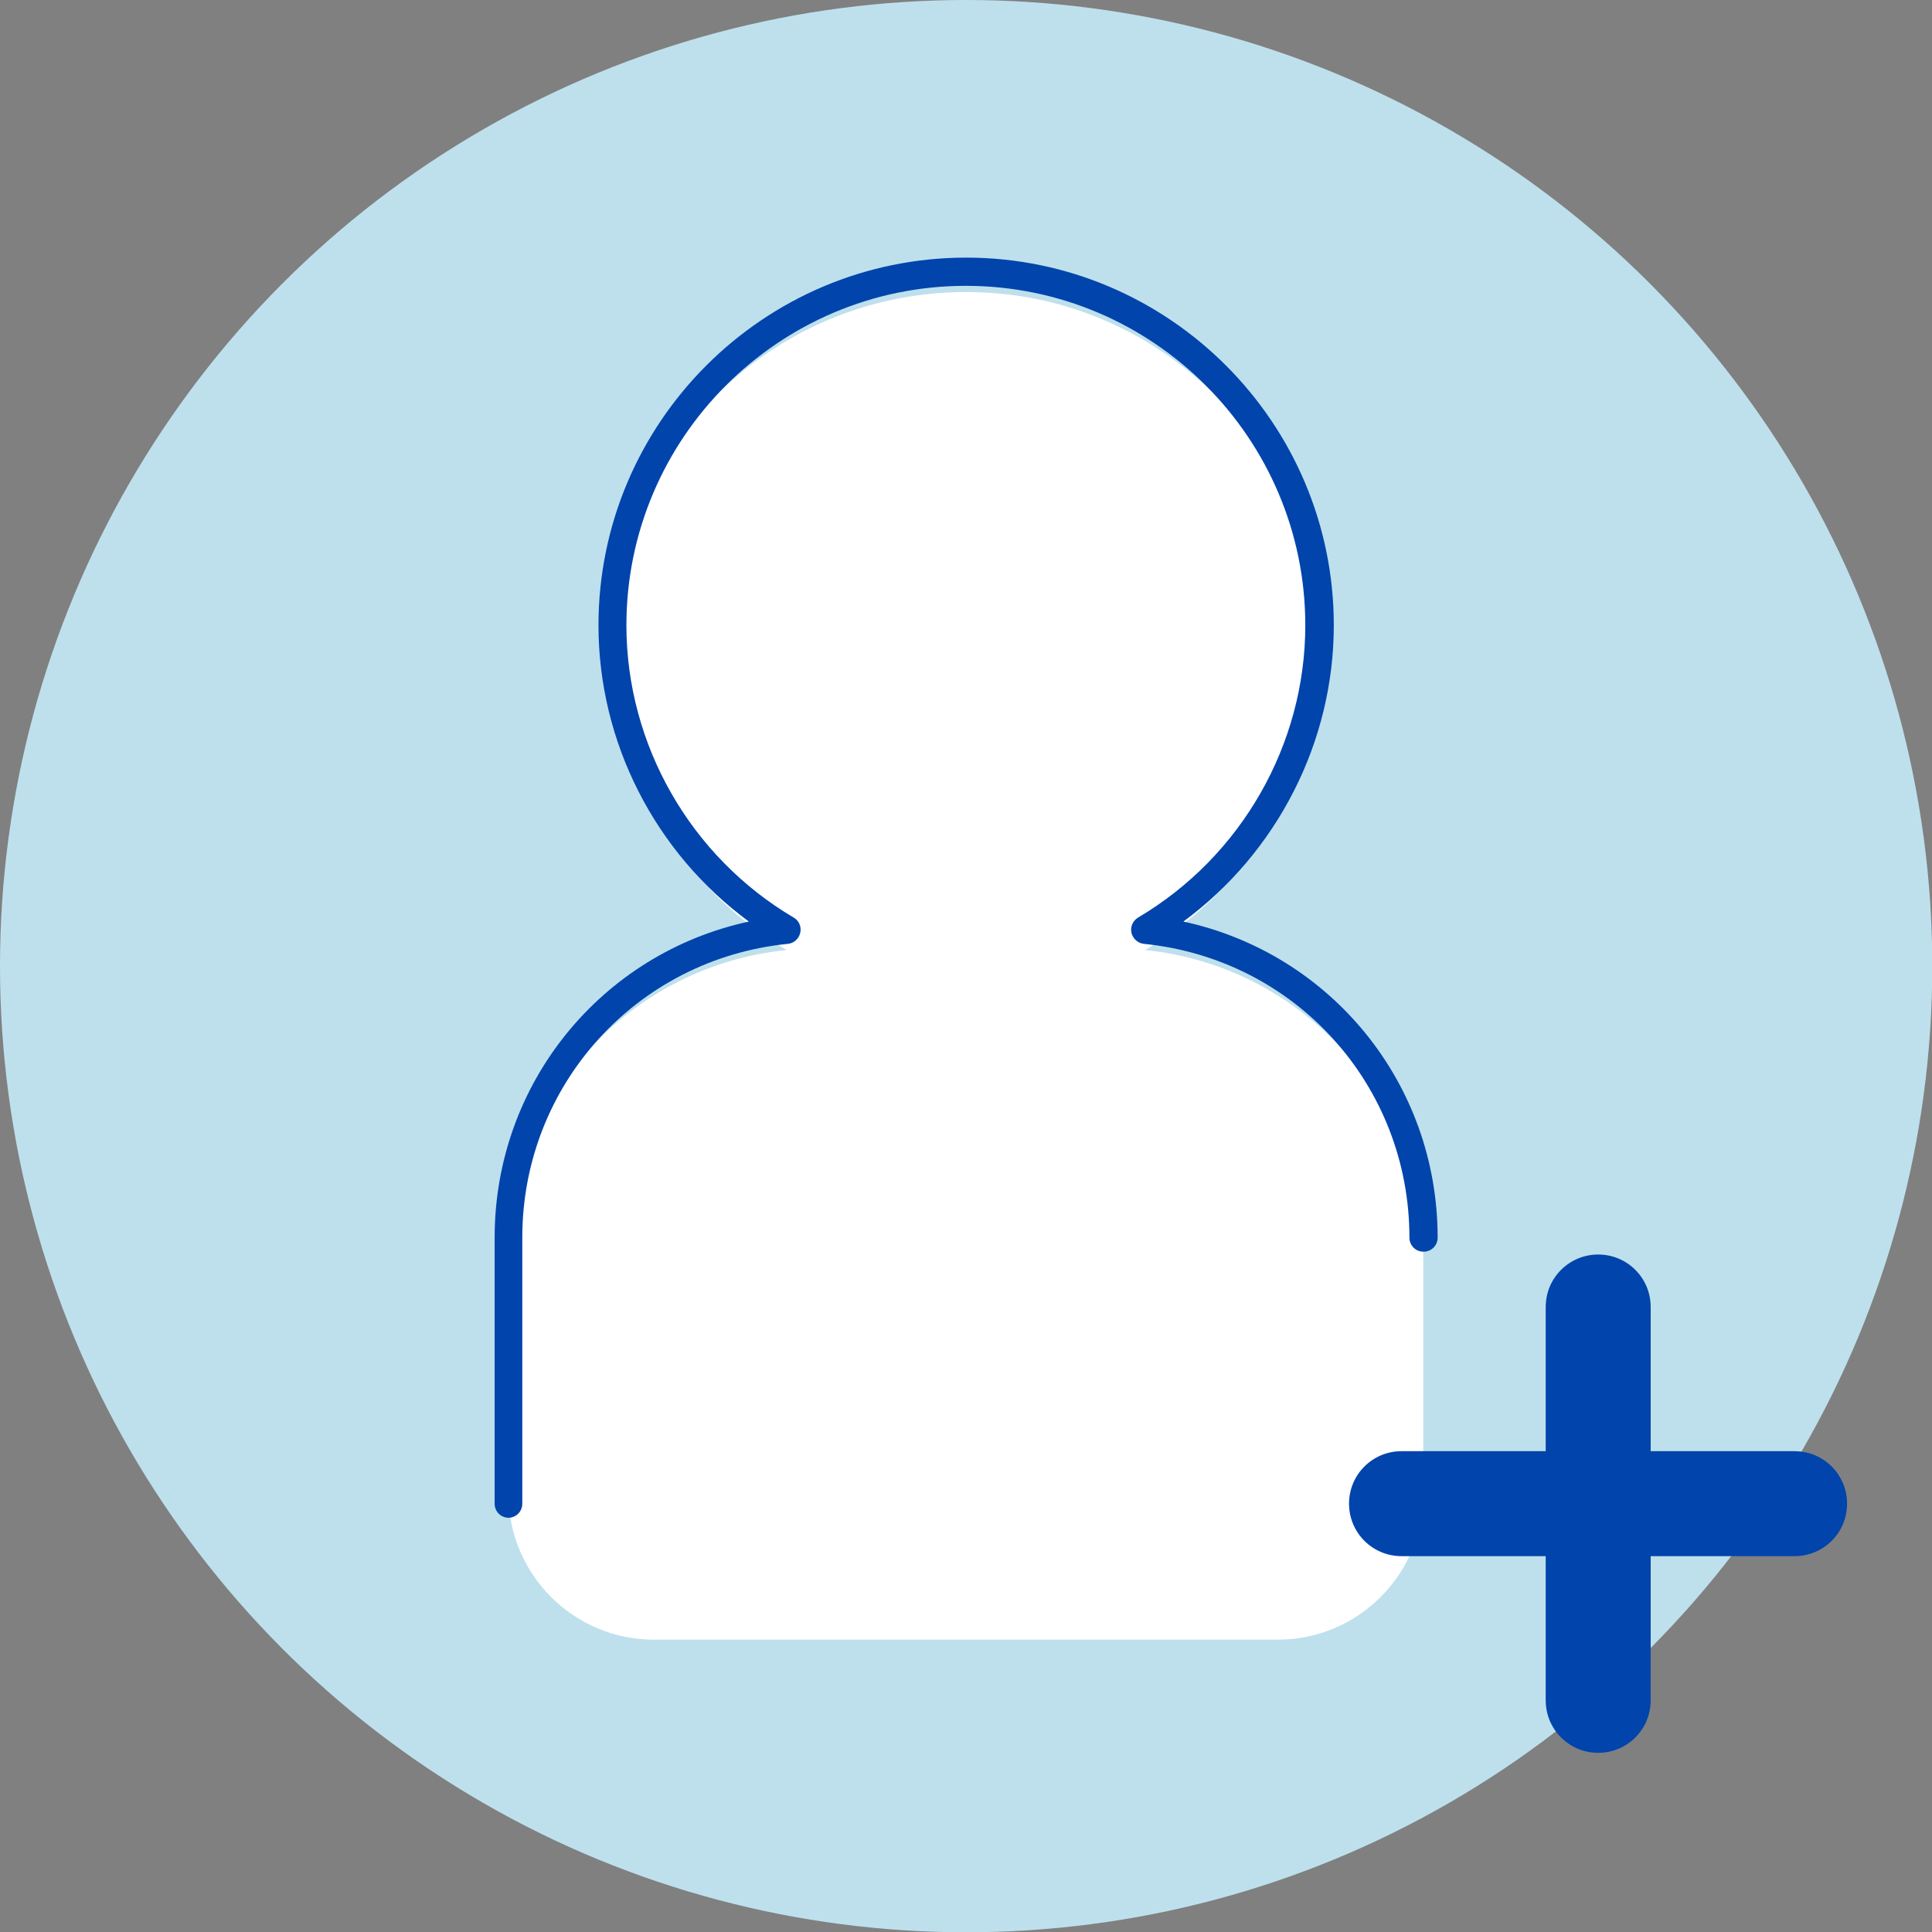
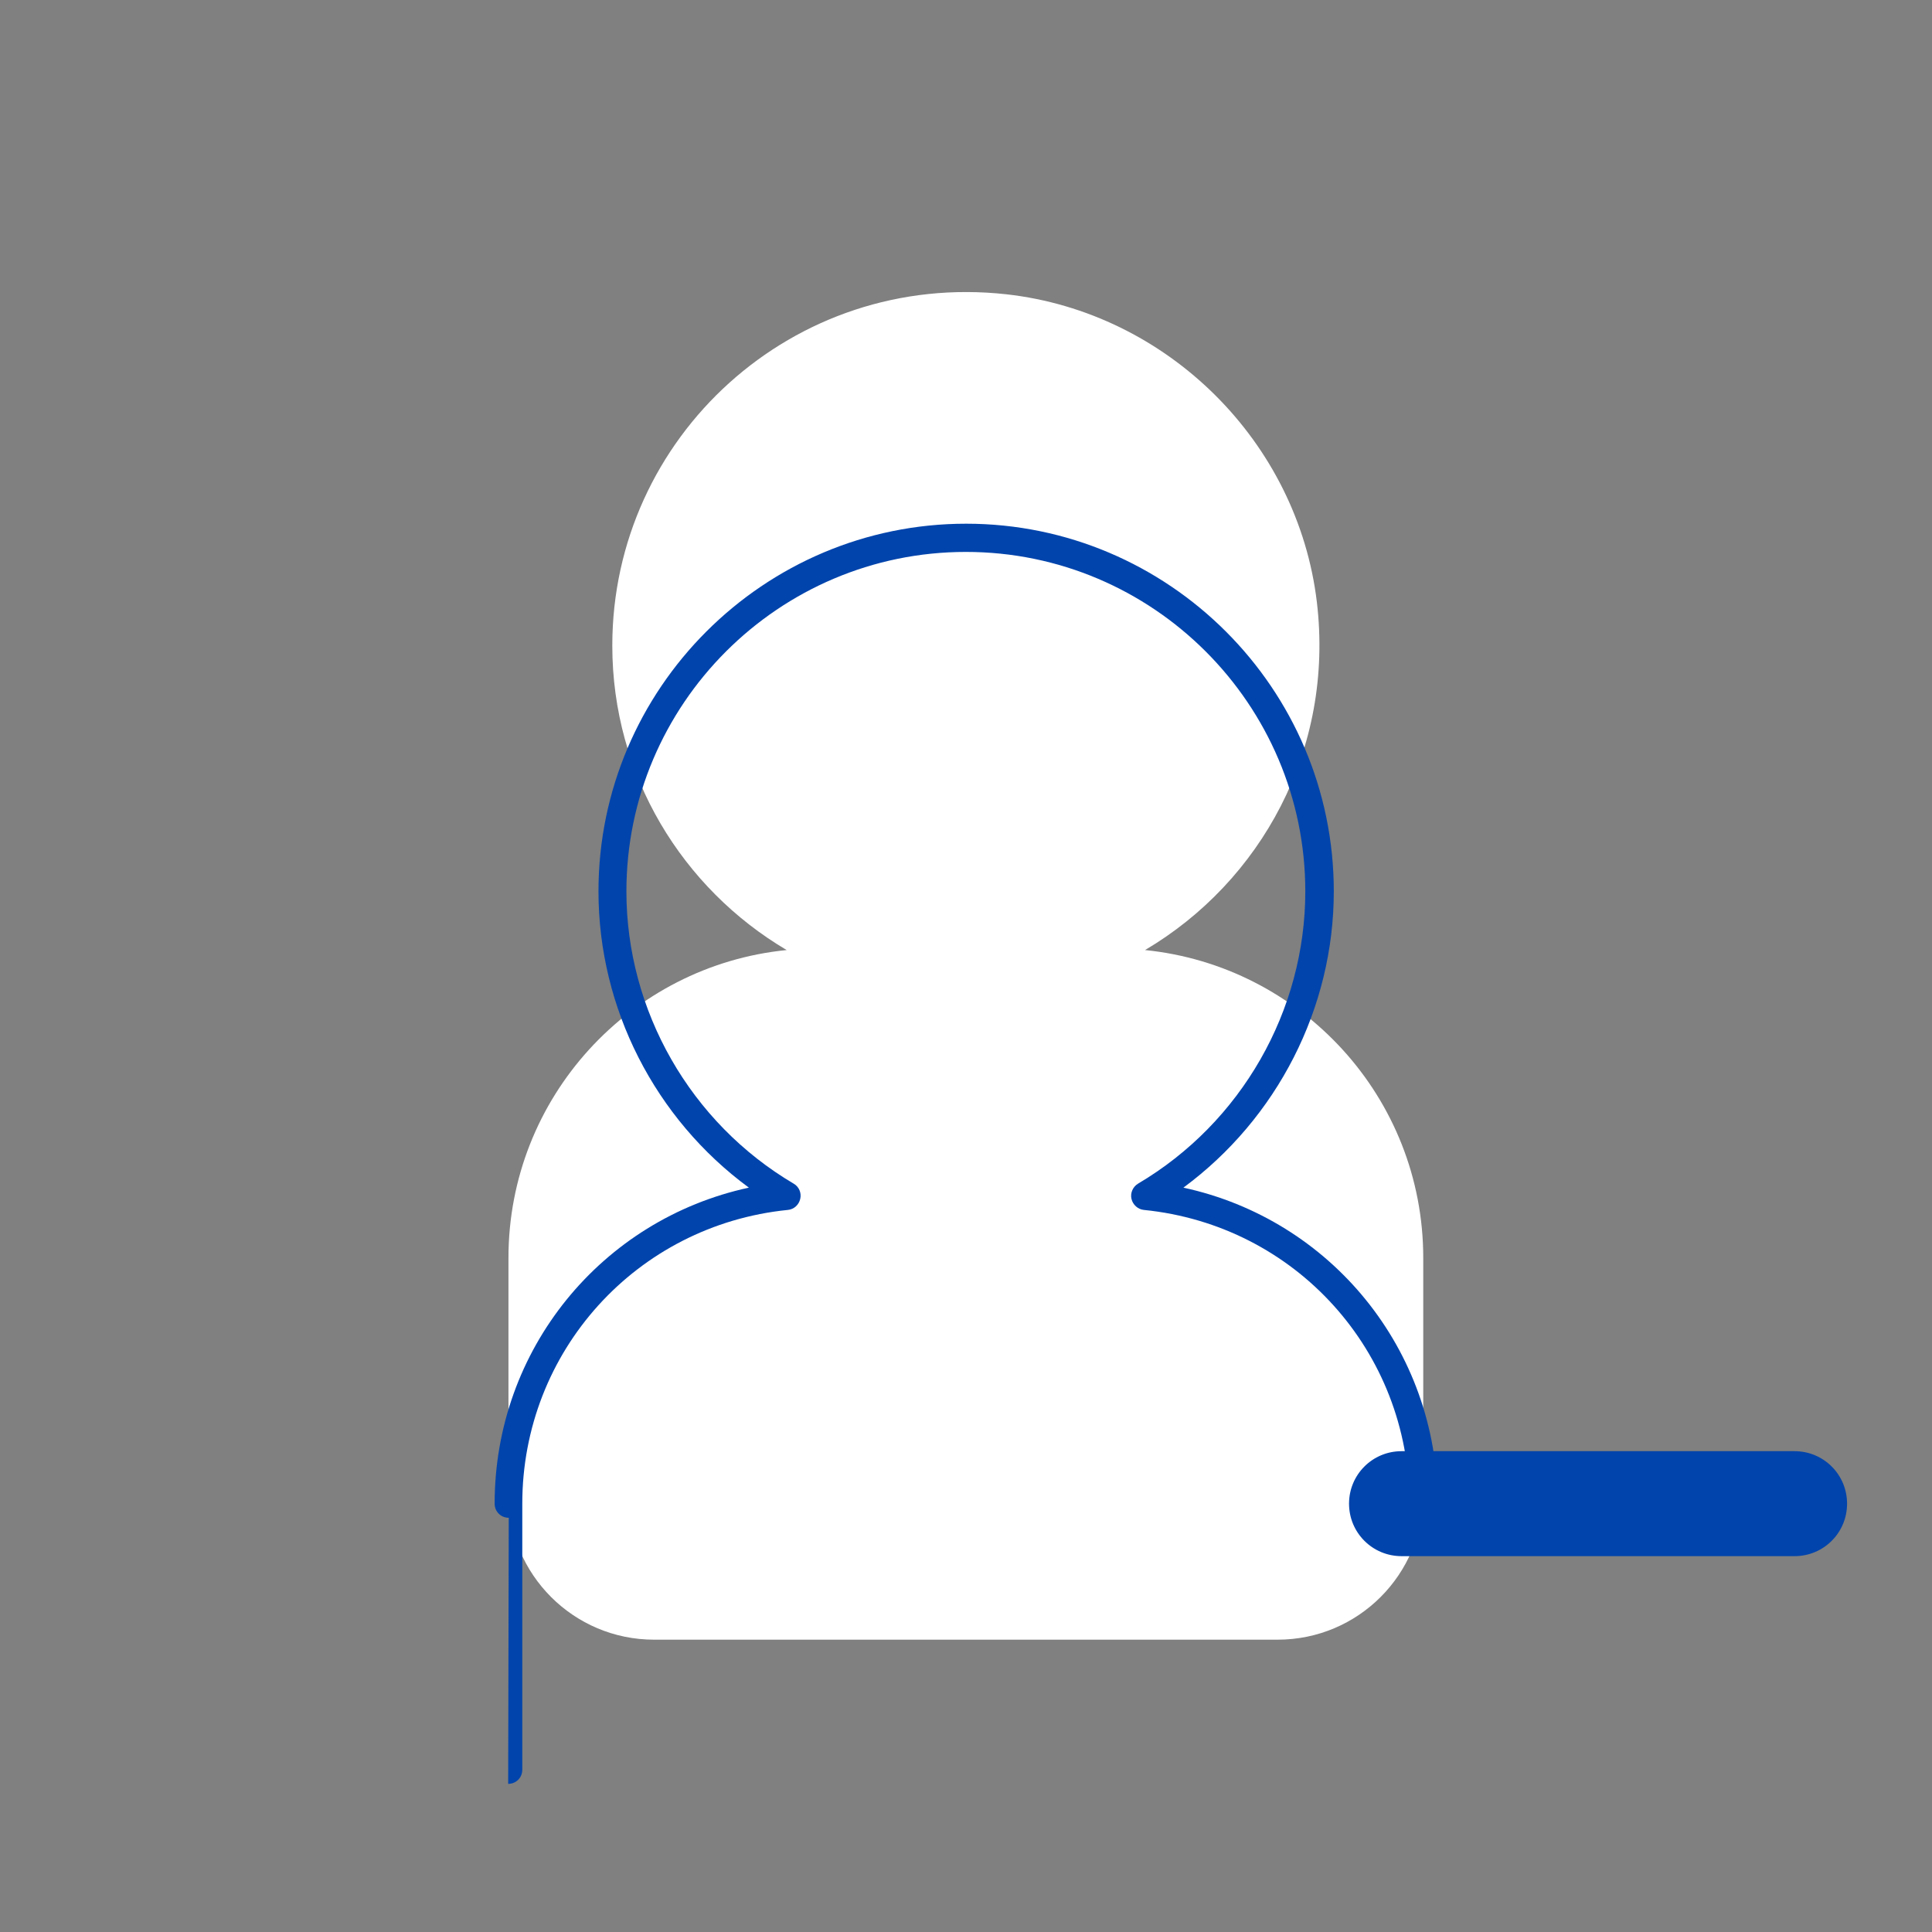
<svg xmlns="http://www.w3.org/2000/svg" id="_レイヤー_2" viewBox="0 0 68.47 68.47">
  <rect x="0" y="0" width="68.47" height="68.47" fill="#808080" stroke="none" />
  <defs>
    <style>.cls-1{fill:#fff;}.cls-2{fill:#bee0ed;}.cls-3{fill:#0144ac;}</style>
  </defs>
  <g id="_レイヤー_2-2">
-     <circle class="cls-2" cx="34.24" cy="34.24" r="34.24" />
    <path class="cls-1" d="m45.28,58.11c2.85,0,5.16-2.31,5.16-5.16v-8.37c0-5.68-4.32-10.35-9.86-10.91,4.1-2.42,6.71-7.1,6.09-12.33-.68-5.69-5.3-10.27-11-10.91-7.57-.84-13.97,5.06-13.97,12.45,0,4.6,2.49,8.61,6.18,10.79-5.54.55-9.86,5.23-9.86,10.91v8.37c0,2.85,2.31,5.16,5.16,5.16h22.1Z" />
-     <path class="cls-3" d="m56.64,62.12c-1.03,0-1.86-.83-1.86-1.86v-13.94c0-1.03.83-1.86,1.86-1.86s1.86.83,1.86,1.86v13.94c0,1.03-.83,1.86-1.86,1.86Z" />
    <path class="cls-3" d="m63.6,55.15h-13.93c-1.03,0-1.86-.83-1.86-1.86s.83-1.86,1.86-1.86h13.93c1.03,0,1.86.83,1.86,1.86s-.83,1.86-1.86,1.86Z" />
-     <path class="cls-3" d="m18.03,53.79c-.28,0-.5-.22-.5-.5v-9.43c0-5.47,3.79-10.07,9.01-11.2-3.32-2.44-5.33-6.35-5.33-10.5,0-7.18,5.85-13.03,13.03-13.03s13.03,5.85,13.03,13.03c0,4.14-2.01,8.05-5.33,10.5,5.22,1.13,9.01,5.73,9.01,11.2,0,.28-.22.5-.5.5s-.5-.22-.5-.5c0-5.4-4.04-9.87-9.41-10.41-.21-.02-.39-.18-.44-.39s.05-.43.23-.54c3.66-2.16,5.93-6.13,5.93-10.36,0-6.63-5.4-12.03-12.03-12.03s-12.03,5.4-12.03,12.03c0,4.23,2.27,8.2,5.93,10.36.19.11.28.33.23.54s-.22.37-.44.39c-5.36.54-9.41,5.01-9.41,10.41v9.43c0,.28-.22.5-.5.5Z" />
+     <path class="cls-3" d="m18.03,53.79c-.28,0-.5-.22-.5-.5c0-5.47,3.79-10.07,9.01-11.2-3.32-2.44-5.33-6.35-5.33-10.5,0-7.18,5.85-13.03,13.03-13.03s13.03,5.85,13.03,13.03c0,4.14-2.01,8.05-5.33,10.5,5.22,1.13,9.01,5.73,9.01,11.2,0,.28-.22.5-.5.5s-.5-.22-.5-.5c0-5.4-4.04-9.87-9.41-10.41-.21-.02-.39-.18-.44-.39s.05-.43.23-.54c3.66-2.16,5.93-6.13,5.93-10.36,0-6.63-5.4-12.03-12.03-12.03s-12.03,5.4-12.03,12.03c0,4.23,2.27,8.2,5.93,10.36.19.11.28.33.23.54s-.22.37-.44.39c-5.36.54-9.41,5.01-9.41,10.41v9.43c0,.28-.22.5-.5.5Z" />
  </g>
</svg>